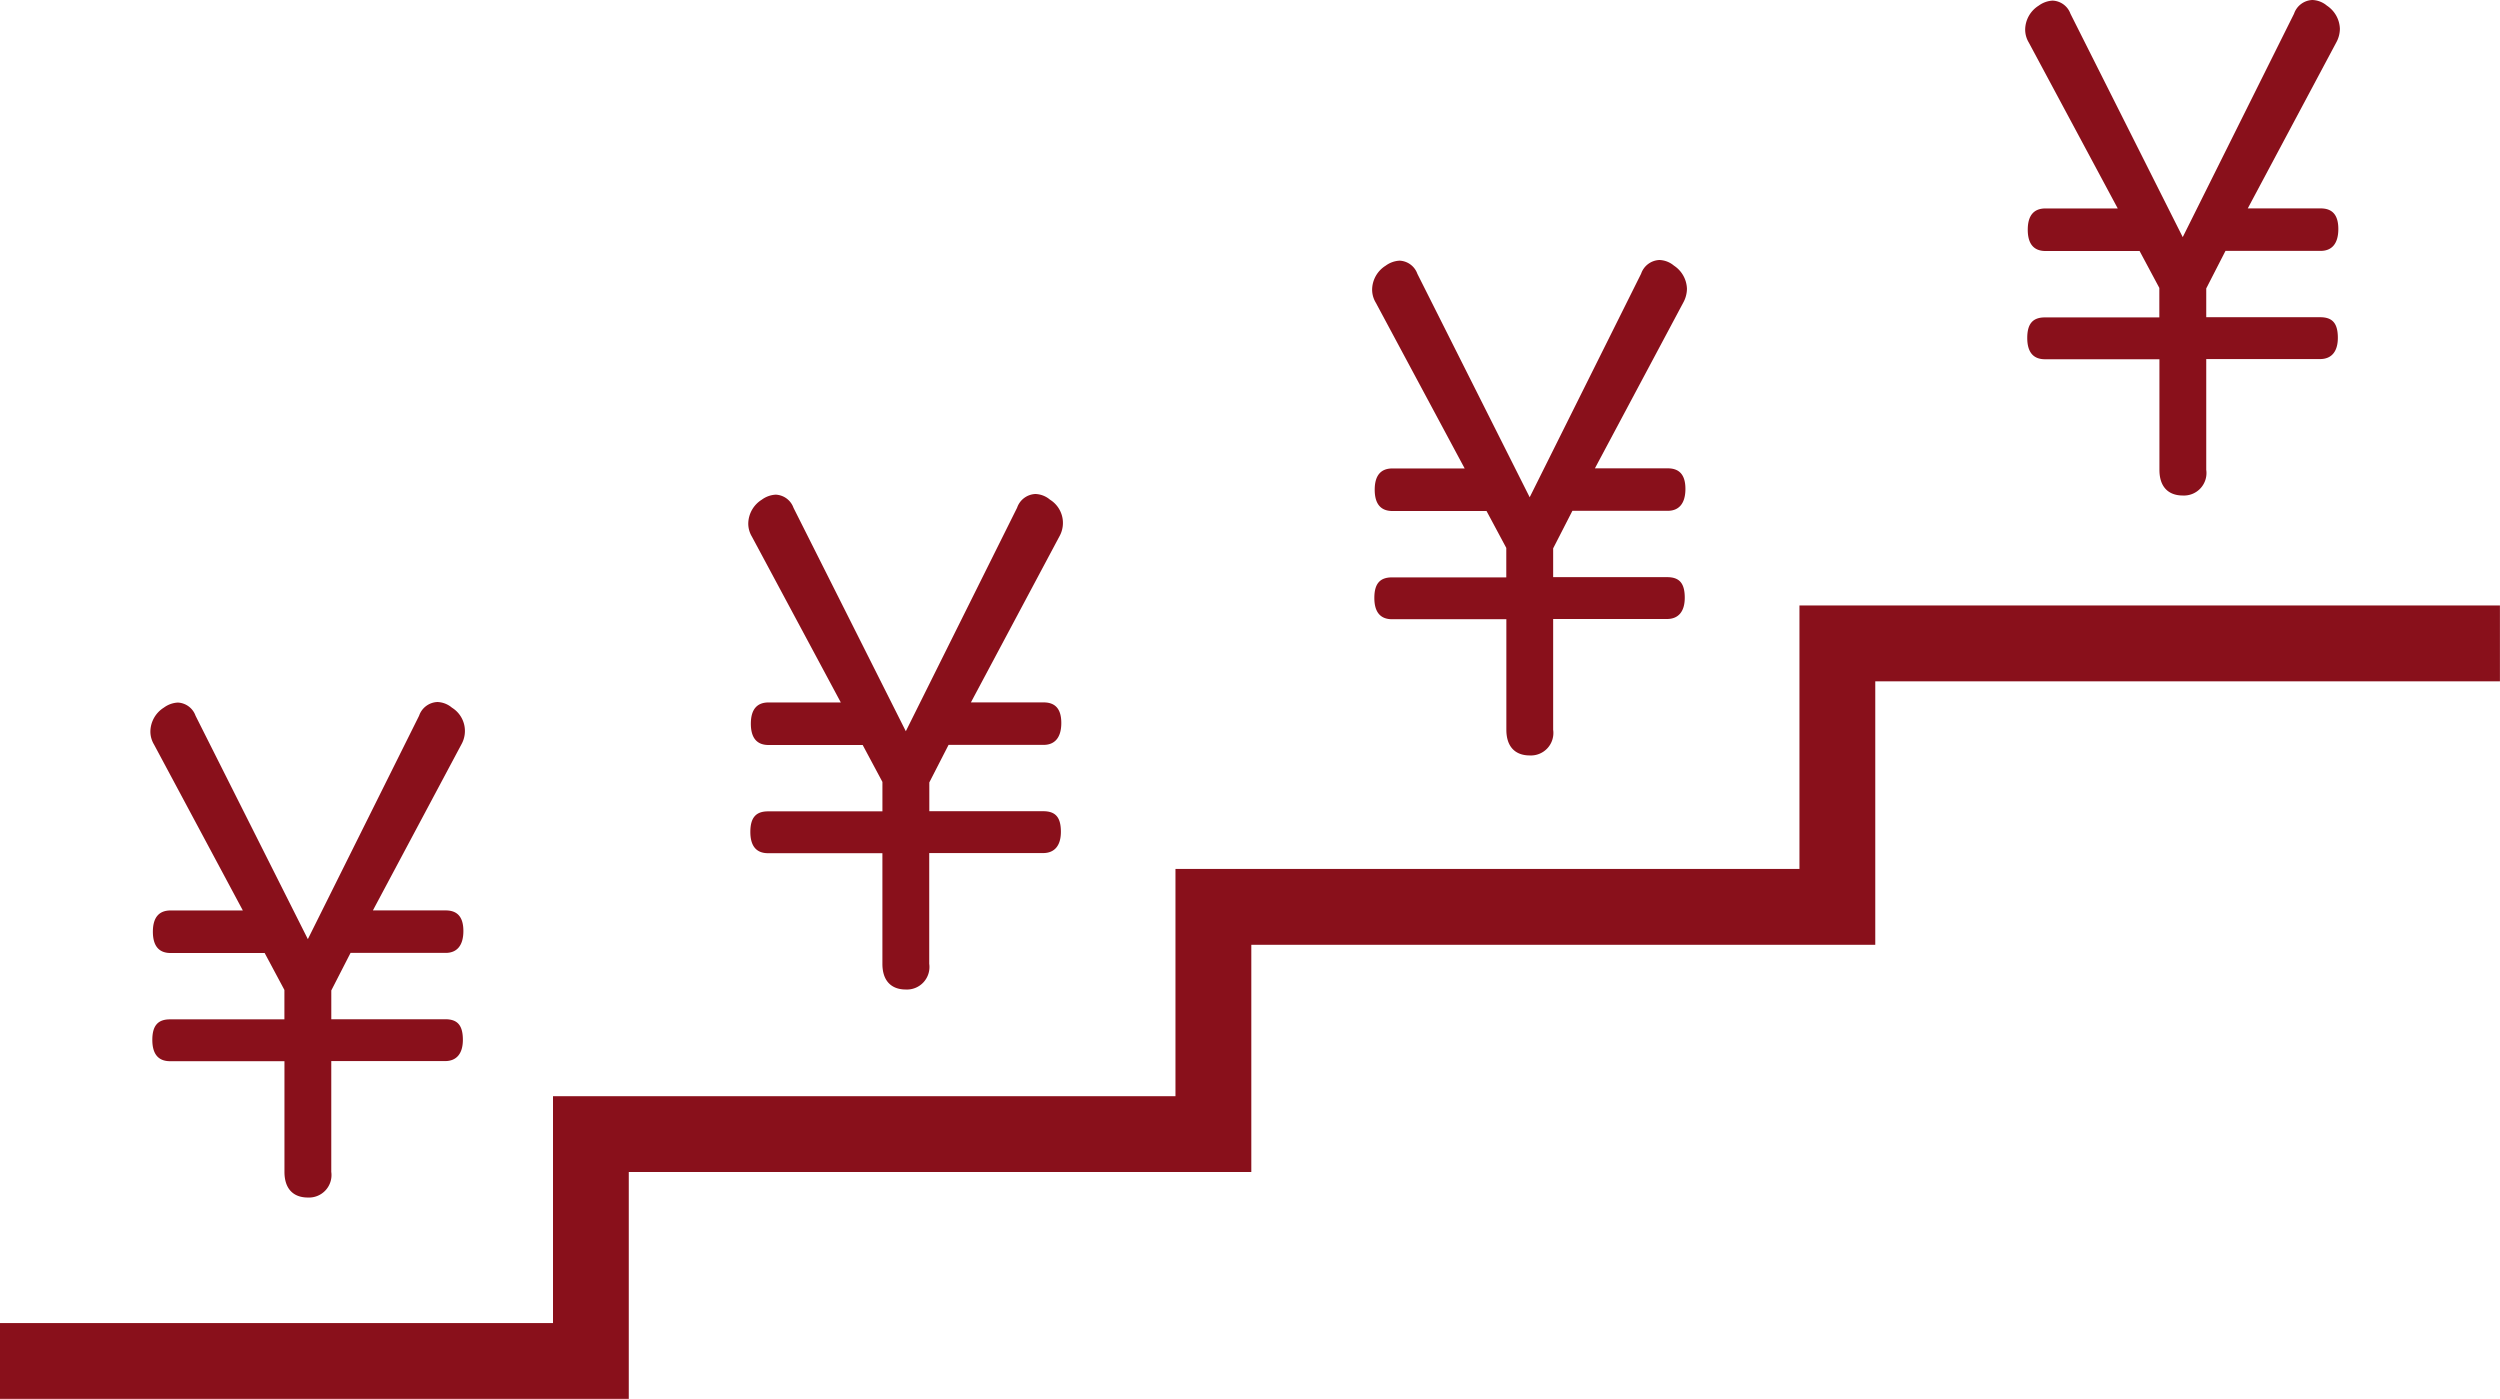
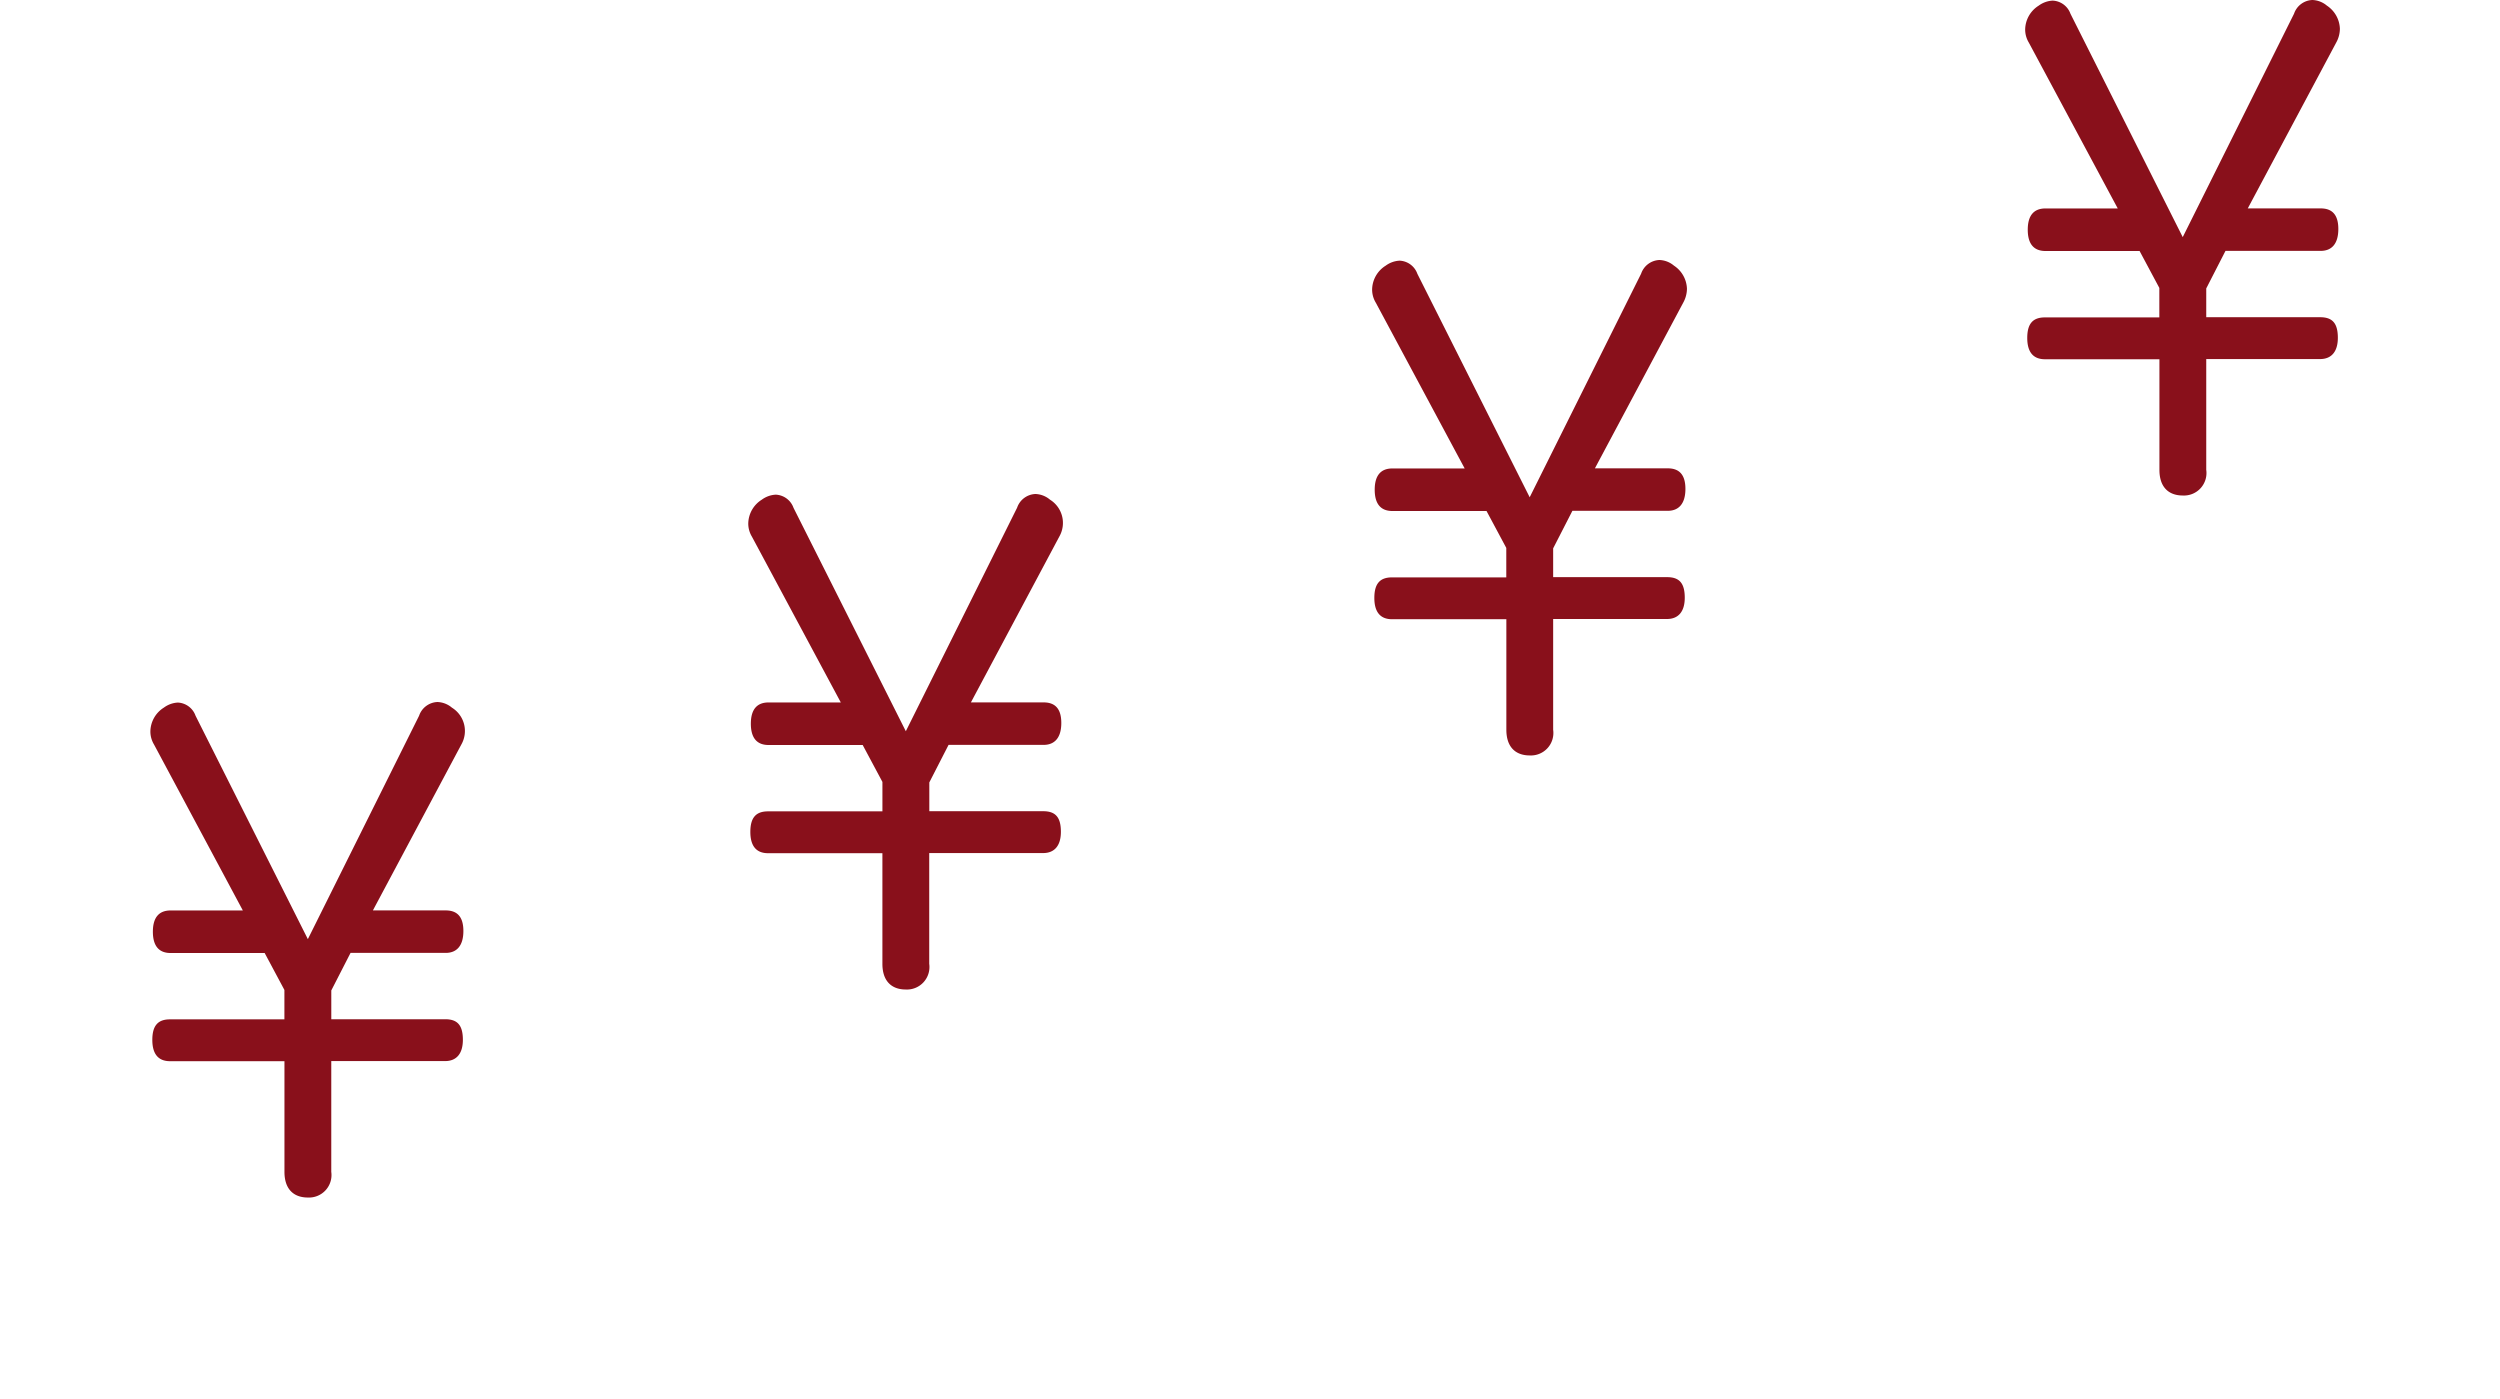
<svg xmlns="http://www.w3.org/2000/svg" width="109.403" height="61.216" viewBox="0 0 109.403 61.216">
  <defs>
    <clipPath id="a">
      <rect width="109.403" height="61.216" transform="translate(0 0.001)" fill="none" />
    </clipPath>
    <clipPath id="b">
      <rect width="109.403" height="34.72" fill="none" />
    </clipPath>
  </defs>
  <g transform="translate(0 0)" clip-path="url(#a)">
    <g transform="translate(0 26.496)" style="isolation:isolate">
      <g clip-path="url(#b)">
-         <path d="M27.516,62.664H0V59.346H24.2V49.418H51.44V39.475H78.746V27.944H109.4v3.319H82.064V42.794H54.759v9.942H27.516Z" transform="translate(0 -27.944)" fill="#89101b" />
-       </g>
+         </g>
    </g>
    <path d="M105.235.6a.885.885,0,0,1,.8-.6,1.04,1.04,0,0,1,.638.247,1.261,1.261,0,0,1,.568,1.013,1.27,1.27,0,0,1-.159.6L103.21,9.12H106.4c.5,0,.773.274.773.9,0,.657-.295.959-.773.959h-4.165l-.842,1.643v1.26h4.984c.523,0,.775.247.775.9,0,.63-.3.931-.775.931h-4.984v4.848a.985.985,0,0,1-1.025,1.123c-.637,0-1.024-.383-1.024-1.123V15.721H94.334c-.5,0-.774-.3-.774-.931s.25-.9.774-.9H99.34V12.6l-.864-1.616h-4.12c-.5,0-.774-.3-.774-.931s.273-.931.774-.931H97.52L93.628,1.863a1.105,1.105,0,0,1-.159-.576,1.253,1.253,0,0,1,.592-1.04,1.121,1.121,0,0,1,.614-.22A.868.868,0,0,1,95.45.6l4.914,9.777Z" transform="translate(-4.845 0)" fill="#89101b" />
    <path d="M75.1,12.6a.884.884,0,0,1,.8-.6,1.037,1.037,0,0,1,.637.247,1.259,1.259,0,0,1,.569,1.013,1.281,1.281,0,0,1-.159.6l-3.869,7.257h3.187c.5,0,.774.274.774.9,0,.657-.3.959-.774.959H72.093l-.842,1.643v1.26h4.985c.523,0,.774.247.774.9,0,.63-.3.931-.774.931H71.251v4.848a.984.984,0,0,1-1.024,1.123c-.637,0-1.024-.383-1.024-1.123V27.72H64.2c-.5,0-.774-.3-.774-.931s.25-.9.774-.9H69.2V24.6l-.865-1.616h-4.12c-.5,0-.773-.3-.773-.931s.273-.931.773-.931h3.164l-3.891-7.257a1.105,1.105,0,0,1-.159-.576,1.251,1.251,0,0,1,.592-1.04,1.115,1.115,0,0,1,.613-.22.866.866,0,0,1,.775.576l4.915,9.778Z" transform="translate(-3.283 -0.622)" fill="#89101b" />
    <path d="M46.3,23.4a.885.885,0,0,1,.8-.6,1.037,1.037,0,0,1,.637.247,1.2,1.2,0,0,1,.41,1.616l-3.869,7.257H47.46c.5,0,.774.274.774.9,0,.657-.3.959-.774.959H43.3l-.842,1.643v1.26h4.984c.523,0,.774.247.774.9,0,.63-.3.931-.774.931H42.454v4.848a.985.985,0,0,1-1.025,1.123c-.637,0-1.024-.383-1.024-1.123V38.519H35.4c-.5,0-.774-.3-.774-.931s.25-.9.774-.9h5.006V35.4l-.864-1.616h-4.12c-.5,0-.774-.3-.774-.931s.273-.931.774-.931h3.163l-3.891-7.257a1.105,1.105,0,0,1-.159-.576,1.253,1.253,0,0,1,.592-1.04,1.118,1.118,0,0,1,.614-.22.866.866,0,0,1,.774.576l4.915,9.777Z" transform="translate(-1.79 -1.182)" fill="#89101b" />
    <path d="M18.7,33a.885.885,0,0,1,.8-.6,1.037,1.037,0,0,1,.637.247,1.2,1.2,0,0,1,.41,1.616l-3.869,7.257h3.186c.5,0,.774.274.774.9,0,.657-.3.959-.774.959H15.7l-.842,1.643v1.26h4.984c.523,0,.774.247.774.9,0,.63-.3.931-.774.931H14.857v4.848a.985.985,0,0,1-1.025,1.123c-.637,0-1.024-.383-1.024-1.123V48.118H7.8c-.5,0-.774-.3-.774-.931s.25-.9.774-.9h5.006V45l-.864-1.616H7.824c-.5,0-.774-.3-.774-.931s.273-.931.774-.931h3.163L7.1,34.26a1.105,1.105,0,0,1-.159-.576,1.253,1.253,0,0,1,.592-1.04,1.118,1.118,0,0,1,.614-.22A.866.866,0,0,1,8.917,33l4.915,9.777Z" transform="translate(-0.36 -1.679)" fill="#89101b" />
  </g>
</svg>